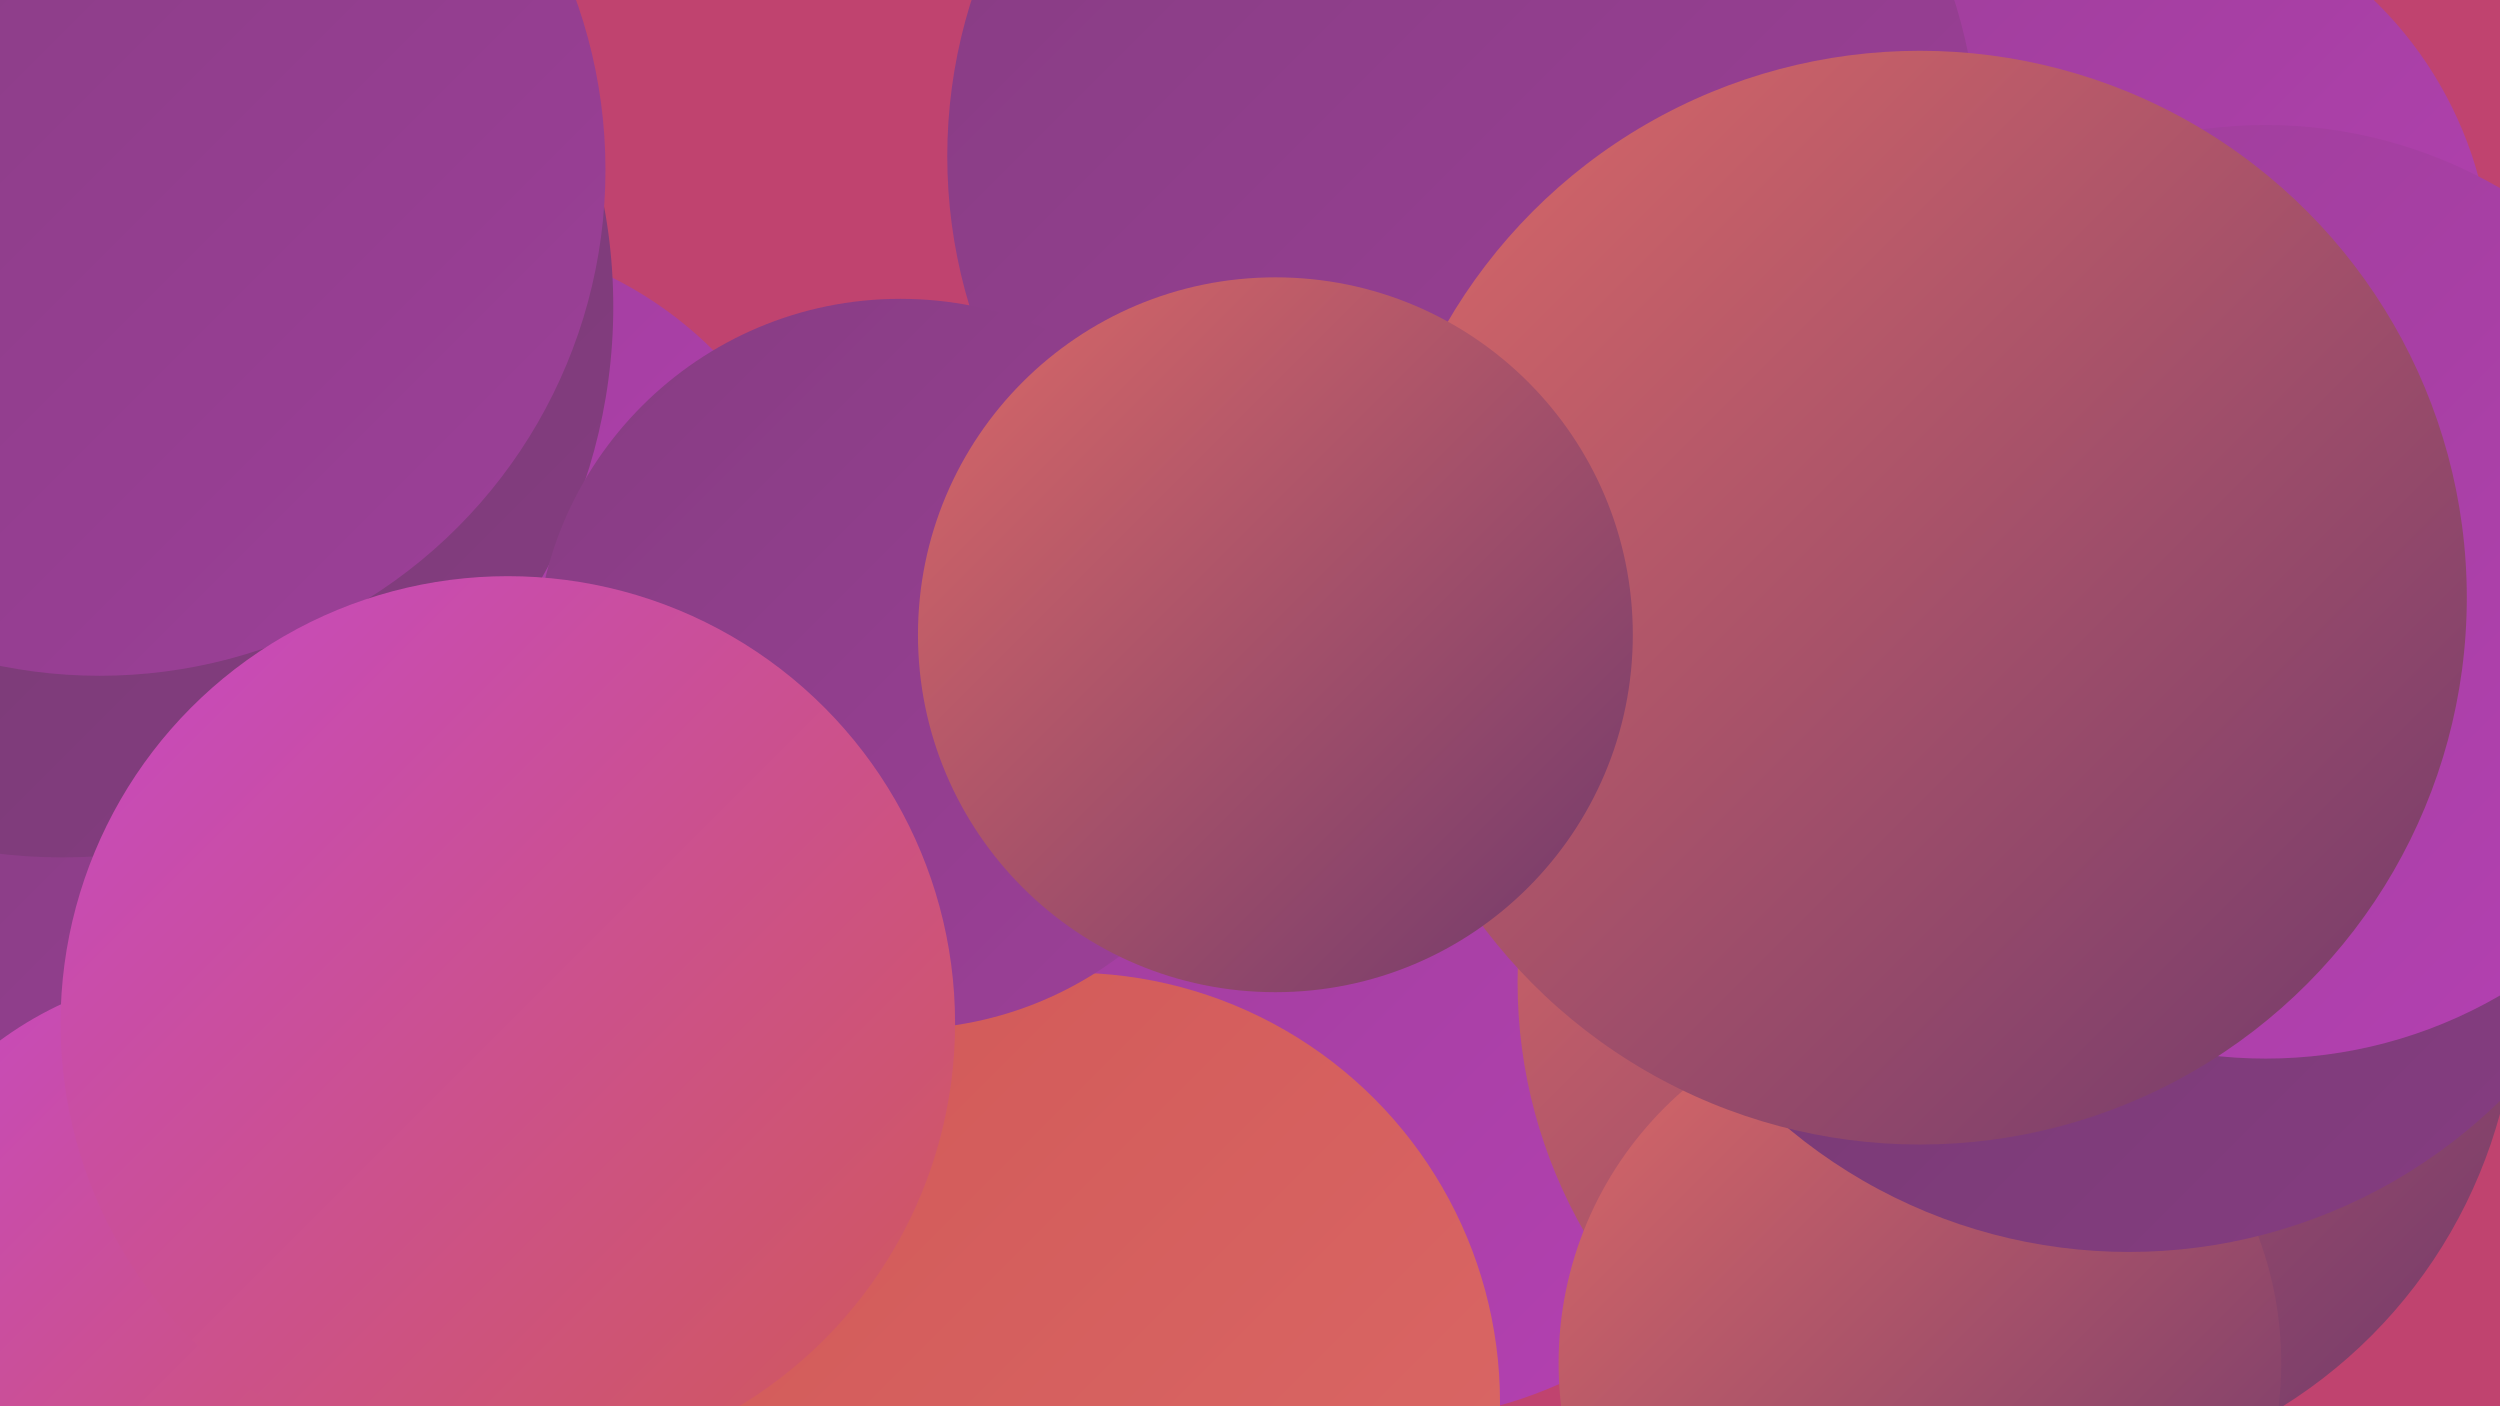
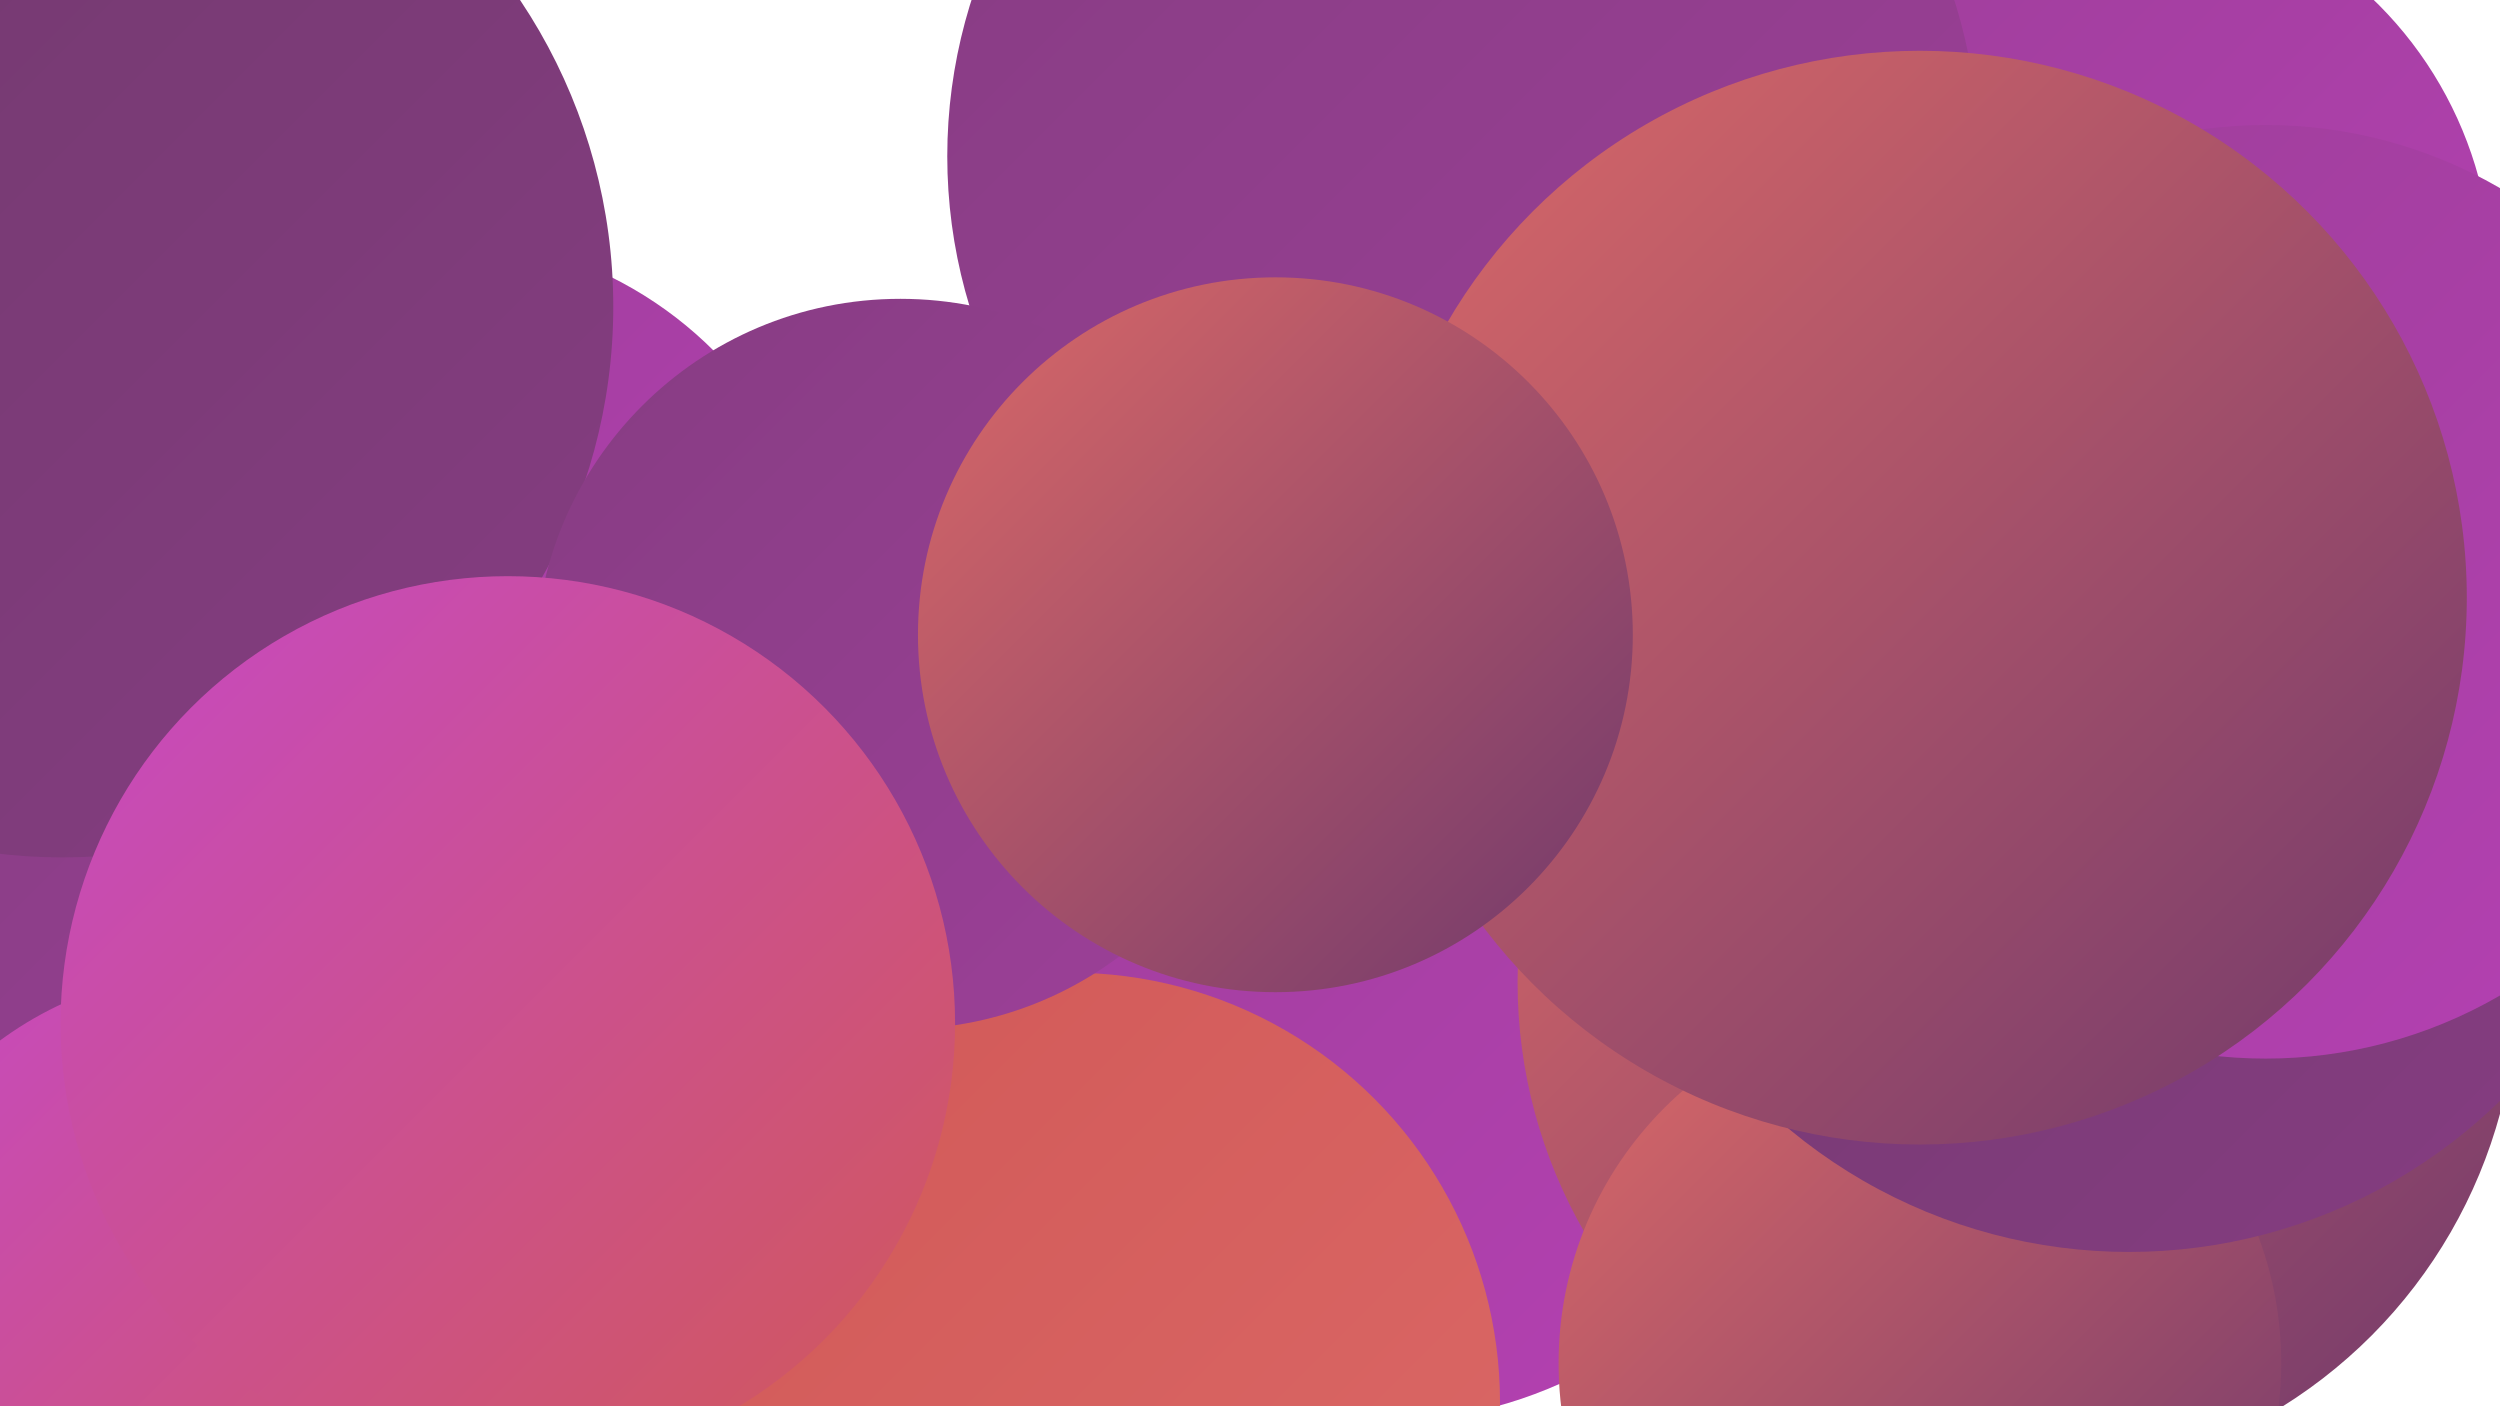
<svg xmlns="http://www.w3.org/2000/svg" width="1280" height="720">
  <defs>
    <linearGradient id="grad0" x1="0%" y1="0%" x2="100%" y2="100%">
      <stop offset="0%" style="stop-color:#70396c;stop-opacity:1" />
      <stop offset="100%" style="stop-color:#863d82;stop-opacity:1" />
    </linearGradient>
    <linearGradient id="grad1" x1="0%" y1="0%" x2="100%" y2="100%">
      <stop offset="0%" style="stop-color:#863d82;stop-opacity:1" />
      <stop offset="100%" style="stop-color:#9d3f99;stop-opacity:1" />
    </linearGradient>
    <linearGradient id="grad2" x1="0%" y1="0%" x2="100%" y2="100%">
      <stop offset="0%" style="stop-color:#9d3f99;stop-opacity:1" />
      <stop offset="100%" style="stop-color:#b540b3;stop-opacity:1" />
    </linearGradient>
    <linearGradient id="grad3" x1="0%" y1="0%" x2="100%" y2="100%">
      <stop offset="0%" style="stop-color:#b540b3;stop-opacity:1" />
      <stop offset="100%" style="stop-color:#c649c5;stop-opacity:1" />
    </linearGradient>
    <linearGradient id="grad4" x1="0%" y1="0%" x2="100%" y2="100%">
      <stop offset="0%" style="stop-color:#c649c5;stop-opacity:1" />
      <stop offset="100%" style="stop-color:#d15857;stop-opacity:1" />
    </linearGradient>
    <linearGradient id="grad5" x1="0%" y1="0%" x2="100%" y2="100%">
      <stop offset="0%" style="stop-color:#d15857;stop-opacity:1" />
      <stop offset="100%" style="stop-color:#db6967;stop-opacity:1" />
    </linearGradient>
    <linearGradient id="grad6" x1="0%" y1="0%" x2="100%" y2="100%">
      <stop offset="0%" style="stop-color:#db6967;stop-opacity:1" />
      <stop offset="100%" style="stop-color:#70396c;stop-opacity:1" />
    </linearGradient>
  </defs>
-   <rect width="1280" height="720" fill="#c0436f" />
-   <circle cx="488" cy="618" r="184" fill="url(#grad4)" />
  <circle cx="224" cy="321" r="200" fill="url(#grad2)" />
  <circle cx="707" cy="503" r="225" fill="url(#grad2)" />
-   <circle cx="103" cy="615" r="264" fill="url(#grad6)" />
  <circle cx="1033" cy="503" r="256" fill="url(#grad6)" />
  <circle cx="983" cy="698" r="185" fill="url(#grad6)" />
-   <circle cx="9" cy="125" r="237" fill="url(#grad5)" />
  <circle cx="64" cy="563" r="220" fill="url(#grad1)" />
  <circle cx="32" cy="157" r="282" fill="url(#grad0)" />
  <circle cx="1090" cy="369" r="272" fill="url(#grad0)" />
  <circle cx="109" cy="681" r="184" fill="url(#grad4)" />
  <circle cx="1077" cy="143" r="199" fill="url(#grad2)" />
  <circle cx="749" cy="80" r="264" fill="url(#grad1)" />
-   <circle cx="51" cy="87" r="259" fill="url(#grad1)" />
  <circle cx="548" cy="718" r="220" fill="url(#grad5)" />
  <circle cx="1160" cy="303" r="239" fill="url(#grad2)" />
  <circle cx="983" cy="306" r="280" fill="url(#grad6)" />
  <circle cx="461" cy="340" r="187" fill="url(#grad1)" />
  <circle cx="653" cy="325" r="183" fill="url(#grad6)" />
  <circle cx="260" cy="524" r="229" fill="url(#grad4)" />
</svg>